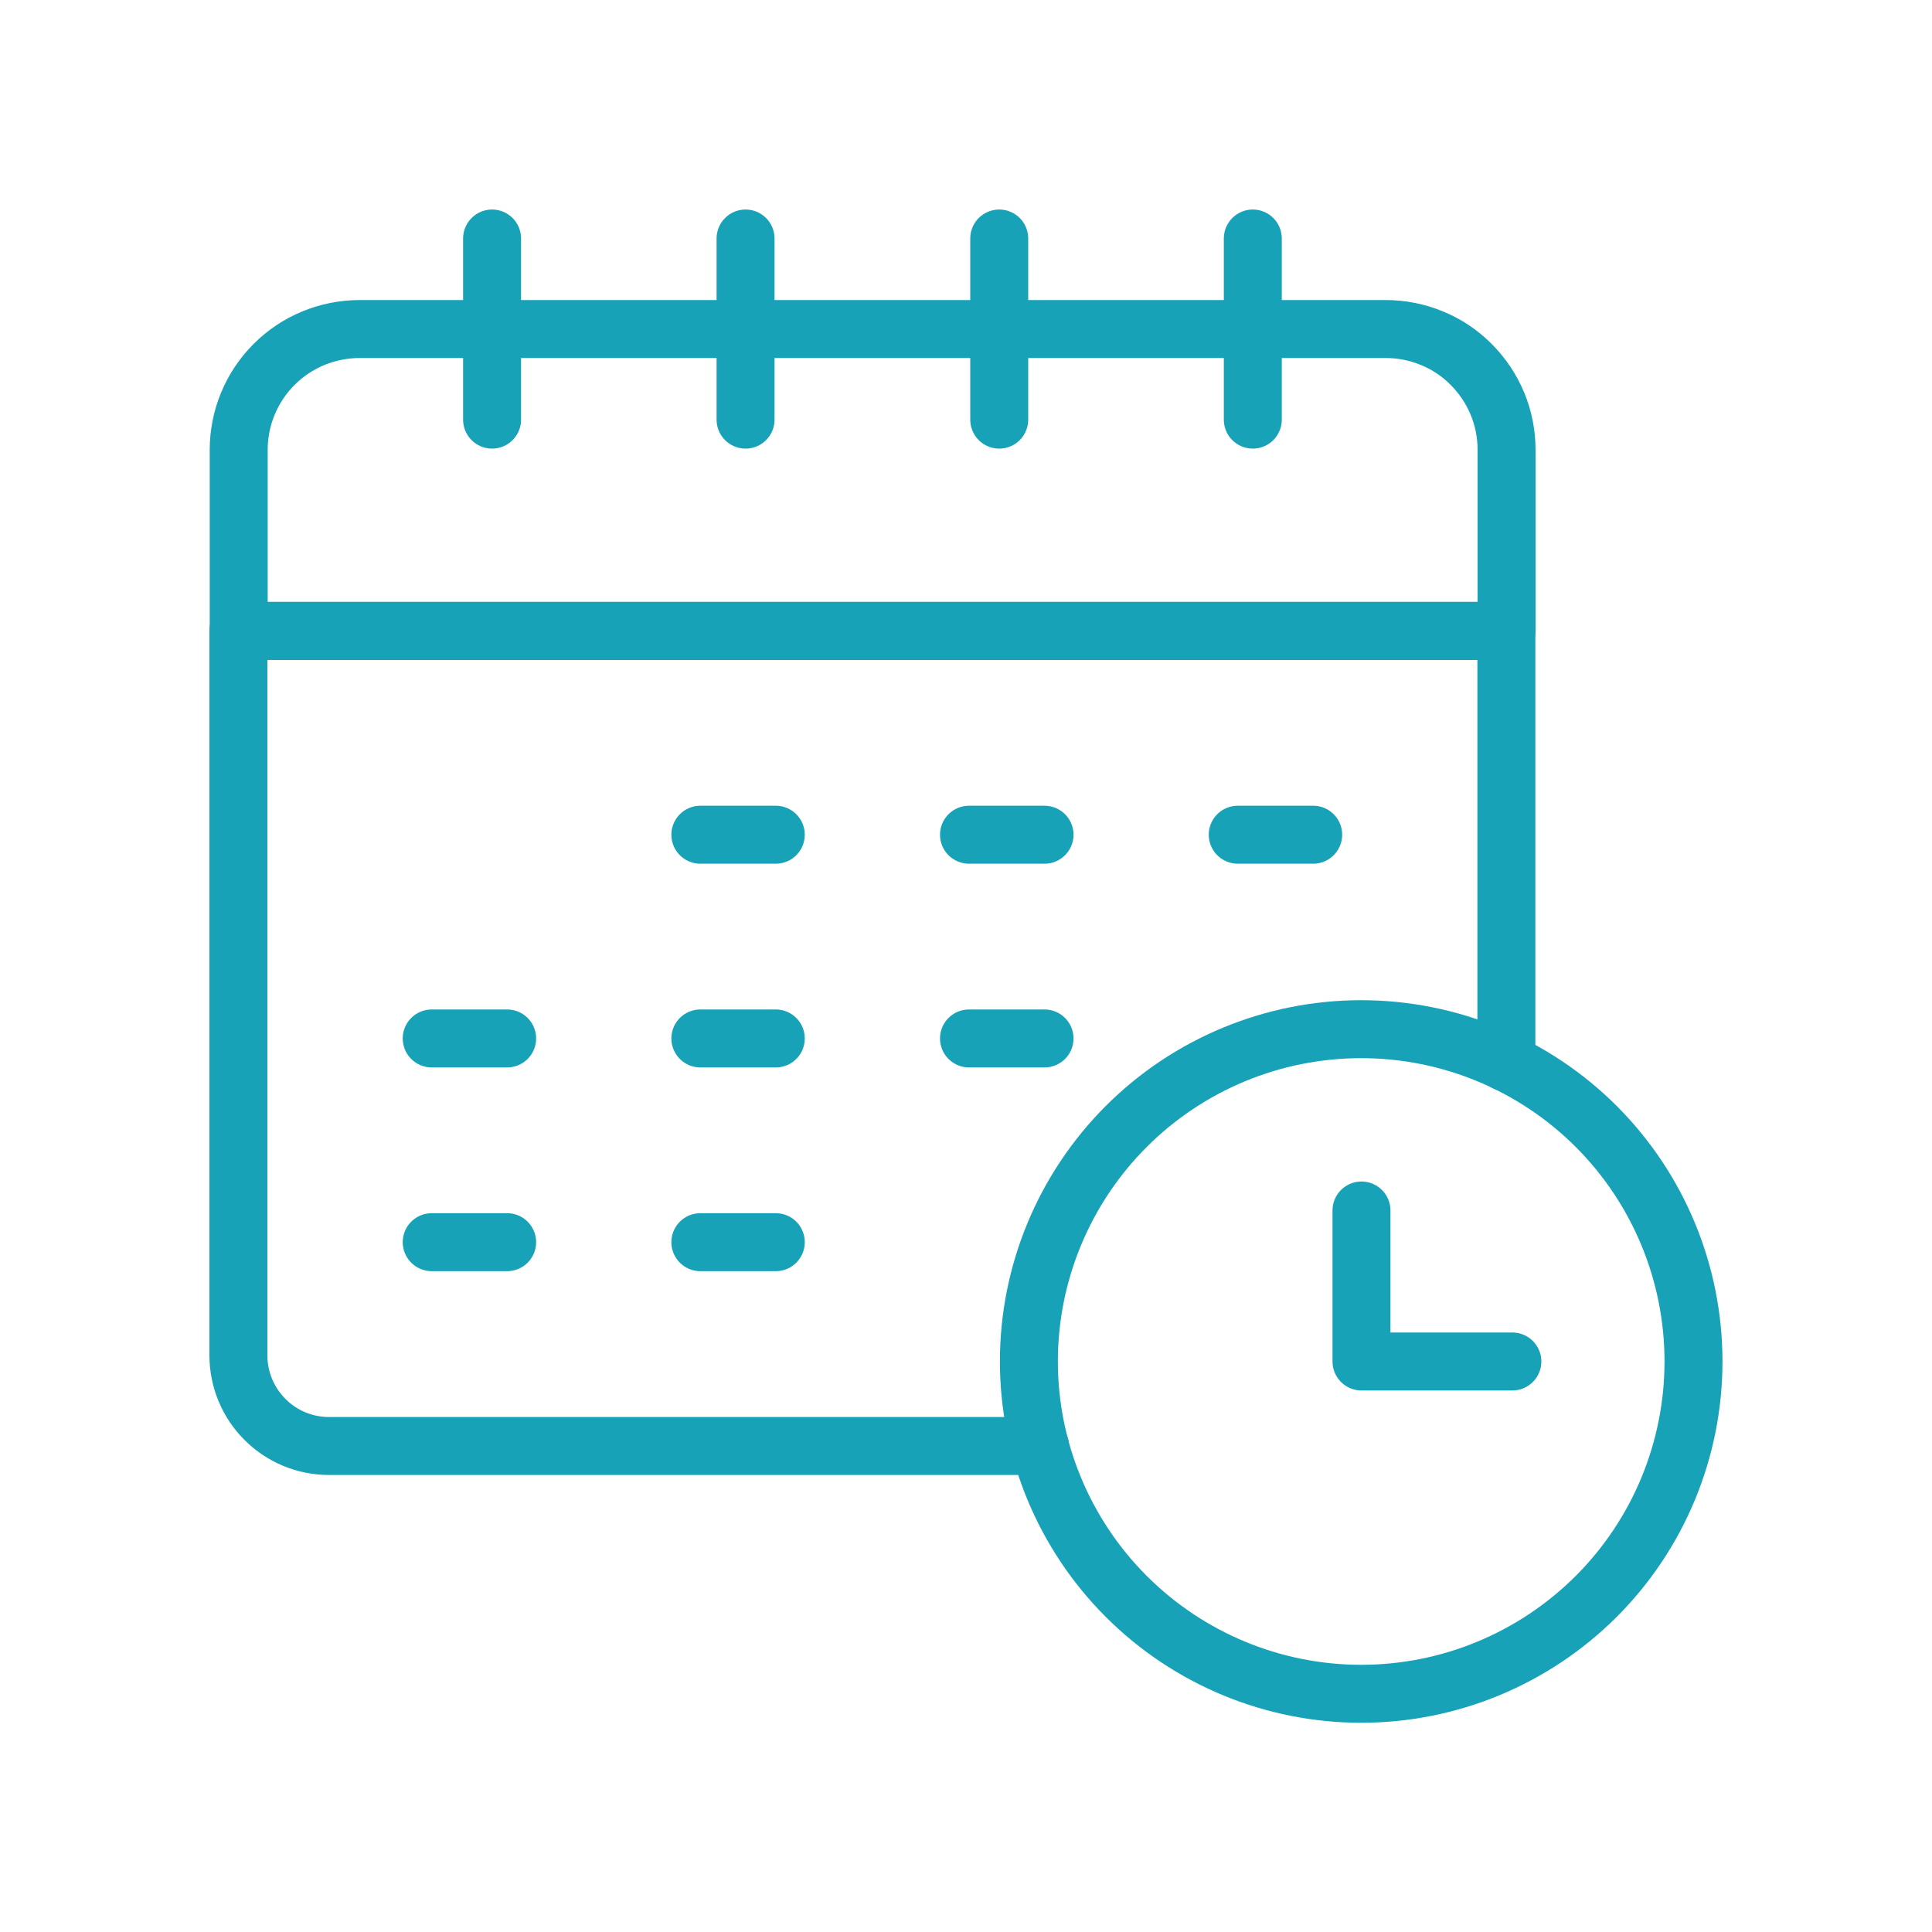
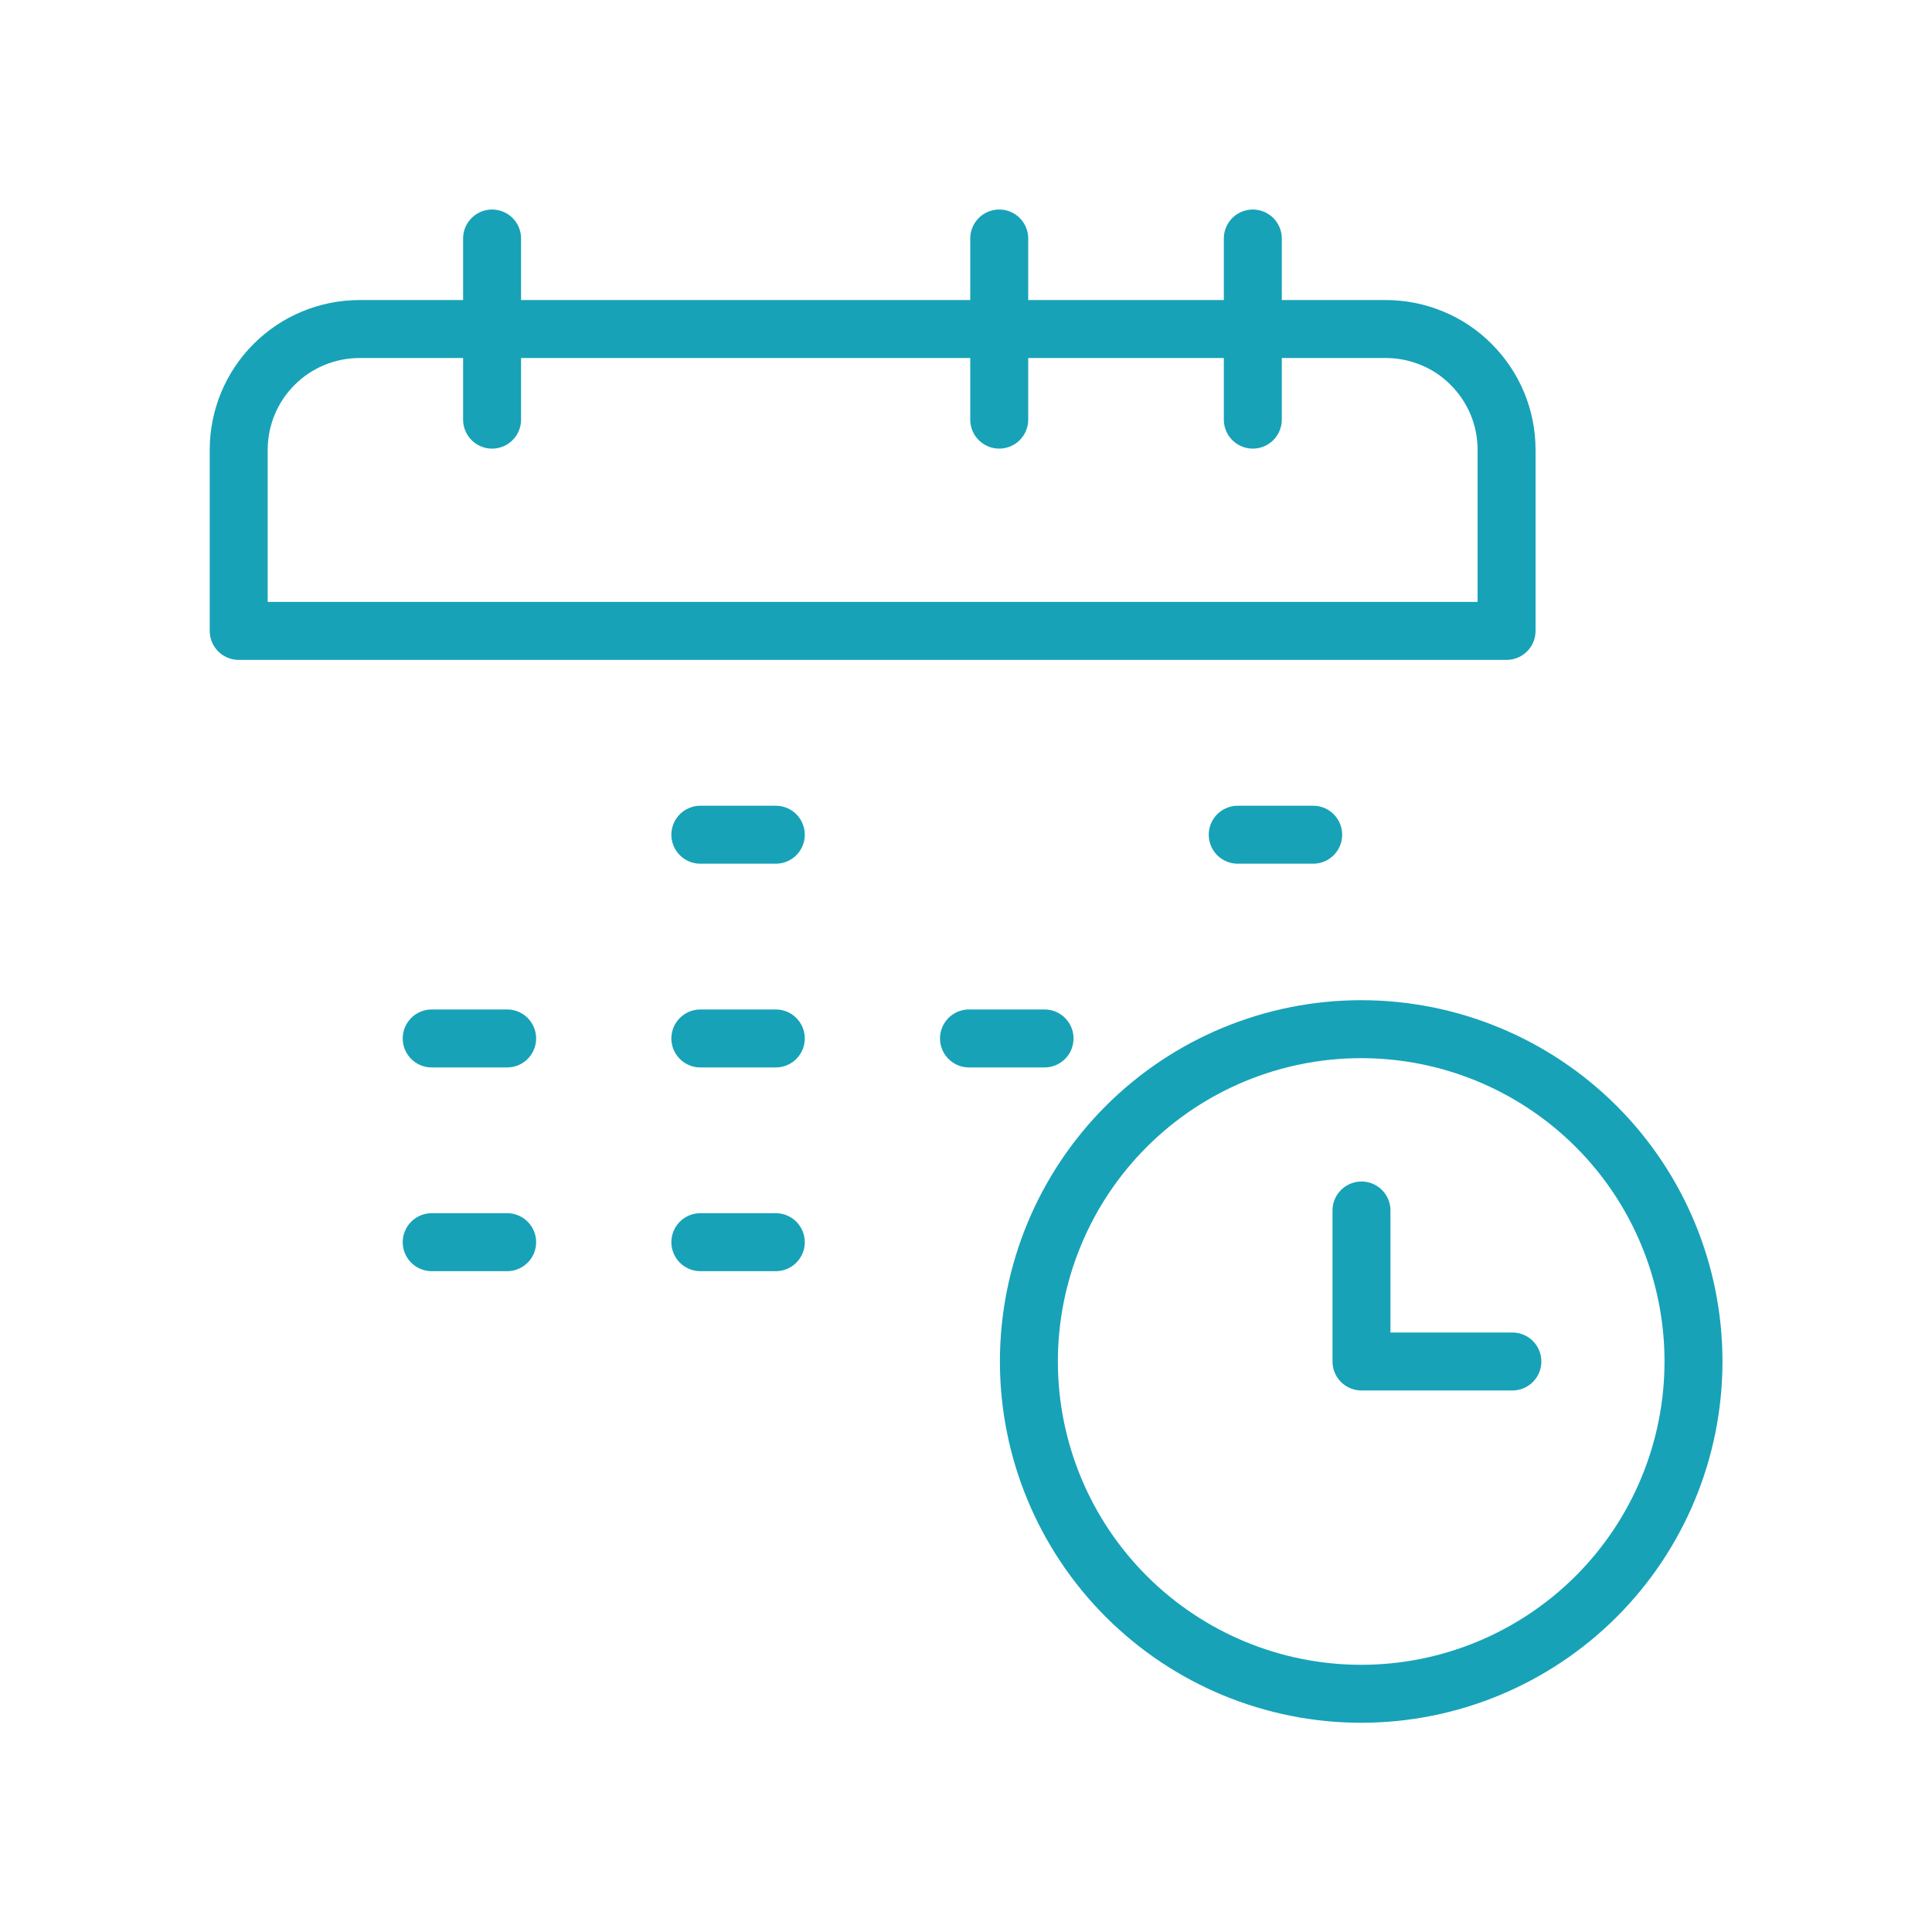
<svg xmlns="http://www.w3.org/2000/svg" width="20" height="20" viewBox="0 0 20 20" fill="none">
  <path d="M14.343 3.406H3.721C3.389 3.407 3.071 3.538 2.837 3.773C2.603 4.007 2.471 4.325 2.471 4.657V6.531H15.596V4.657C15.596 4.492 15.564 4.33 15.501 4.178C15.438 4.026 15.345 3.888 15.229 3.772C15.113 3.655 14.975 3.563 14.823 3.501C14.671 3.438 14.508 3.406 14.343 3.406Z" stroke="#17A2B8" stroke-width="0.6" stroke-linecap="round" stroke-linejoin="round" />
  <path d="M5.094 4.344V2.469" stroke="#17A2B8" stroke-width="0.6" stroke-linecap="round" stroke-linejoin="round" />
  <path d="M12.969 4.344V2.469" stroke="#17A2B8" stroke-width="0.6" stroke-linecap="round" stroke-linejoin="round" />
  <path d="M10.344 4.344V2.469" stroke="#17A2B8" stroke-width="0.6" stroke-linecap="round" stroke-linejoin="round" />
-   <path d="M7.718 4.344V2.469" stroke="#17A2B8" stroke-width="0.6" stroke-linecap="round" stroke-linejoin="round" />
-   <path d="M10.031 8.641H10.813" stroke="#17A2B8" stroke-width="0.6" stroke-linecap="round" stroke-linejoin="round" />
  <path d="M7.25 8.641H8.031" stroke="#17A2B8" stroke-width="0.6" stroke-linecap="round" stroke-linejoin="round" />
  <path d="M12.813 8.641H13.594" stroke="#17A2B8" stroke-width="0.6" stroke-linecap="round" stroke-linejoin="round" />
  <path d="M4.469 10.75H5.25" stroke="#17A2B8" stroke-width="0.6" stroke-linecap="round" stroke-linejoin="round" />
  <path d="M7.25 10.75H8.031" stroke="#17A2B8" stroke-width="0.6" stroke-linecap="round" stroke-linejoin="round" />
  <path d="M10.031 10.75H10.813" stroke="#17A2B8" stroke-width="0.6" stroke-linecap="round" stroke-linejoin="round" />
  <path d="M4.469 12.859H5.25" stroke="#17A2B8" stroke-width="0.6" stroke-linecap="round" stroke-linejoin="round" />
  <path d="M7.25 12.859H8.031" stroke="#17A2B8" stroke-width="0.6" stroke-linecap="round" stroke-linejoin="round" />
  <path d="M17.531 14.094C17.531 15.006 17.169 15.881 16.524 16.526C15.878 17.171 15.004 17.534 14.091 17.534C13.179 17.534 12.304 17.171 11.659 16.526C11.014 15.881 10.651 15.006 10.651 14.094C10.651 13.181 11.014 12.306 11.659 11.661C12.304 11.016 13.179 10.654 14.091 10.654C15.004 10.654 15.878 11.016 16.524 11.661C17.169 12.306 17.531 13.181 17.531 14.094Z" stroke="#17A2B8" stroke-width="0.6" stroke-linecap="round" stroke-linejoin="round" />
  <path d="M14.094 12.531V14.094H15.656" stroke="#17A2B8" stroke-width="0.6" stroke-linecap="round" stroke-linejoin="round" />
-   <path d="M15.594 11V6.531H2.468V14.031C2.468 14.28 2.567 14.518 2.743 14.694C2.918 14.87 3.157 14.969 3.406 14.969H10.766" stroke="#17A2B8" stroke-width="0.6" stroke-linecap="round" stroke-linejoin="round" />
</svg>